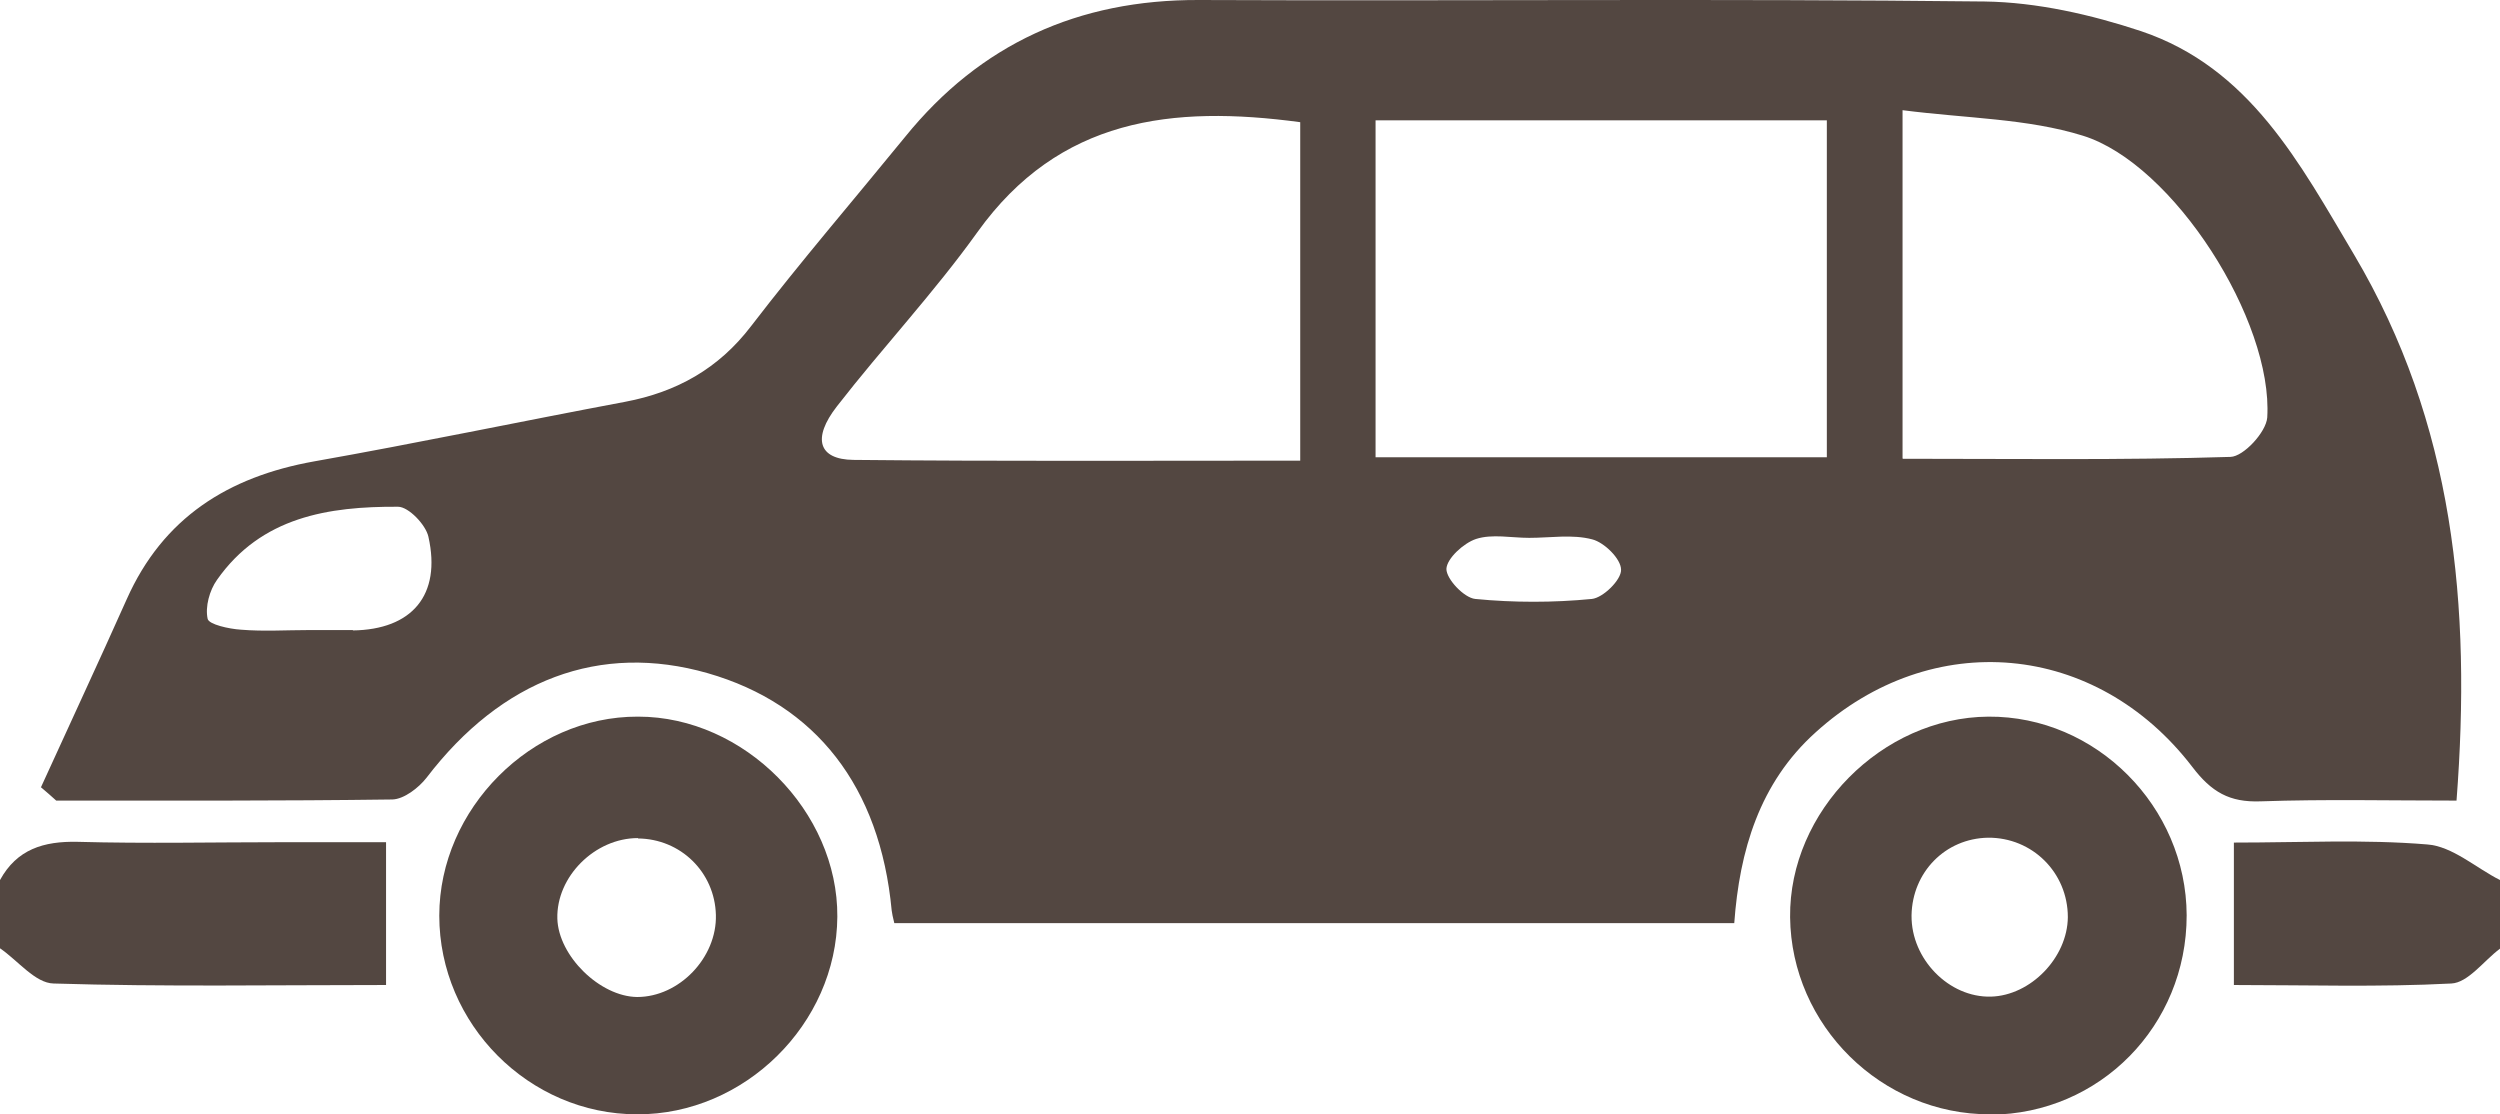
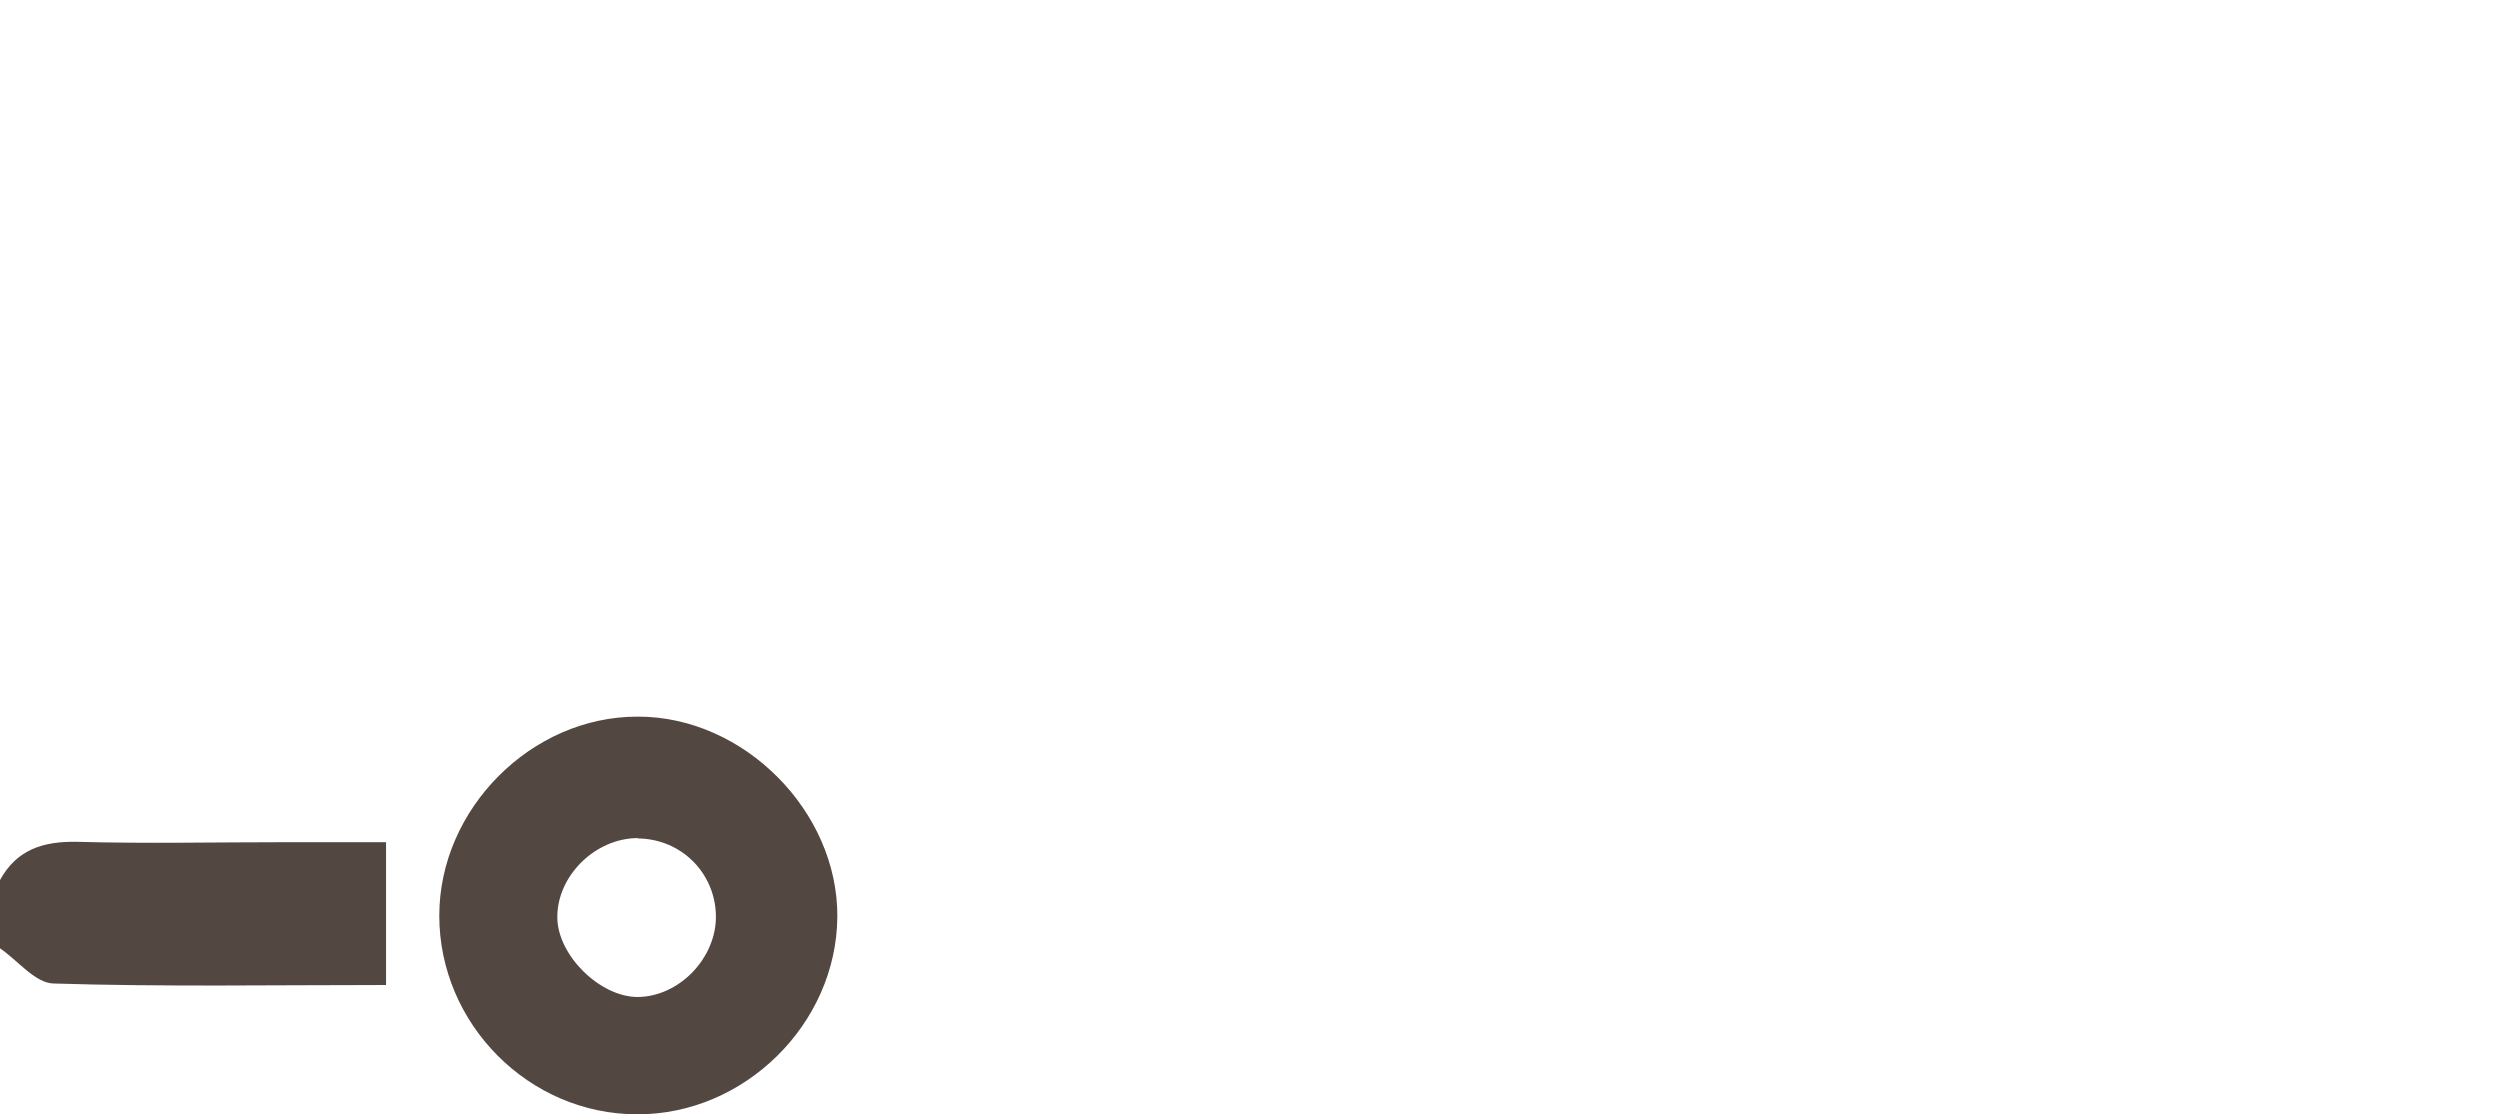
<svg xmlns="http://www.w3.org/2000/svg" id="_レイヤー_1" data-name="レイヤー 1" viewBox="0 0 66.7 29.73">
  <defs>
    <style>
      .cls-1 {
        fill: #534741;
        stroke-width: 0px;
      }
    </style>
  </defs>
  <path class="cls-1" d="m0,25.3c.48.33.94.93,1.43.94,2.93.09,5.87.04,8.87.04v-3.81c-.91,0-1.84,0-2.77,0-1.82,0-3.64.04-5.46-.01C1.16,22.44.45,22.66,0,23.48v1.82Z" />
-   <path class="cls-1" d="m66.7,23.48c-.65-.33-1.27-.9-1.94-.95-1.68-.14-3.37-.05-5.16-.05v3.8c1.94,0,3.88.06,5.8-.04.45-.02.87-.61,1.3-.93,0-.61,0-1.22,0-1.82Z" />
-   <path class="cls-1" d="m1.09,21.01c.76-1.67,1.54-3.34,2.29-5.02.97-2.18,2.71-3.27,5-3.68,2.77-.49,5.53-1.07,8.3-1.59,1.37-.26,2.49-.88,3.36-2.02,1.32-1.72,2.74-3.37,4.11-5.05C26.16,1.17,28.77-.01,31.98,0c6.99.03,13.98-.04,20.97.04,1.4.02,2.84.35,4.17.79,2.91.98,4.24,3.53,5.69,5.97,2.66,4.49,3.13,9.36,2.73,14.56-1.78,0-3.5-.04-5.23.02-.83.03-1.31-.25-1.82-.92-2.57-3.35-6.95-3.73-10.05-.92-1.5,1.35-2.03,3.16-2.17,5.09-7.54,0-14.98,0-22.41,0-.04-.17-.06-.25-.07-.34-.31-3.3-2.02-5.5-4.91-6.33-2.87-.82-5.49.16-7.5,2.79-.21.27-.6.57-.91.58-2.99.04-5.98.03-8.97.03-.13-.12-.26-.23-.4-.35Zm35.61-8.81c4,0,7.97,0,12.04,0V3.21c-4.03,0-8,0-12.04,0v8.99Zm-2.01-8.94c-3.42-.46-6.43-.11-8.61,2.93-1.16,1.62-2.53,3.08-3.75,4.65-.67.86-.49,1.42.44,1.43,3.93.04,7.86.02,11.92.02V3.26Zm16.08,8.98c2.97,0,5.86.04,8.74-.05.35-.01.95-.66.98-1.05.16-2.58-2.5-6.77-4.92-7.52-1.48-.46-3.1-.46-4.81-.68v9.29Zm-41.36,4.58c1.58-.02,2.37-.94,2.02-2.5-.07-.32-.53-.8-.81-.8-1.86-.01-3.65.27-4.83,1.95-.2.28-.32.72-.25,1.04.03.15.57.27.89.29.6.05,1.21.01,1.82.01.39,0,.78,0,1.17,0Zm29.97-2.44c-.33.11-.78.52-.79.8,0,.27.47.77.77.8,1.03.1,2.08.1,3.11,0,.3-.03.79-.51.78-.78,0-.29-.45-.73-.77-.81-.53-.14-1.12-.04-1.68-.04-.48,0-.99-.11-1.42.03Z" />
-   <path class="cls-1" d="m53.1,29.73c-2.9.01-5.31-2.37-5.34-5.26-.03-2.82,2.45-5.33,5.29-5.35,2.87-.02,5.28,2.4,5.29,5.3,0,2.95-2.32,5.3-5.23,5.32Zm-2.1-5.3c-.01,1.16,1,2.19,2.12,2.16,1.06-.03,2.04-1.04,2.05-2.12,0-1.19-.95-2.13-2.13-2.12-1.14.02-2.02.92-2.04,2.07Z" />
  <path class="cls-1" d="m17.03,19.12c2.82,0,5.33,2.53,5.31,5.34-.02,2.86-2.48,5.28-5.34,5.27-2.89,0-5.28-2.41-5.28-5.3,0-2.85,2.46-5.32,5.3-5.31Zm-.01,3.24c-1.15,0-2.18,1.03-2.15,2.15.03,1,1.14,2.08,2.13,2.09,1.12,0,2.13-1.05,2.1-2.19-.03-1.14-.94-2.03-2.08-2.04Z" />
</svg>